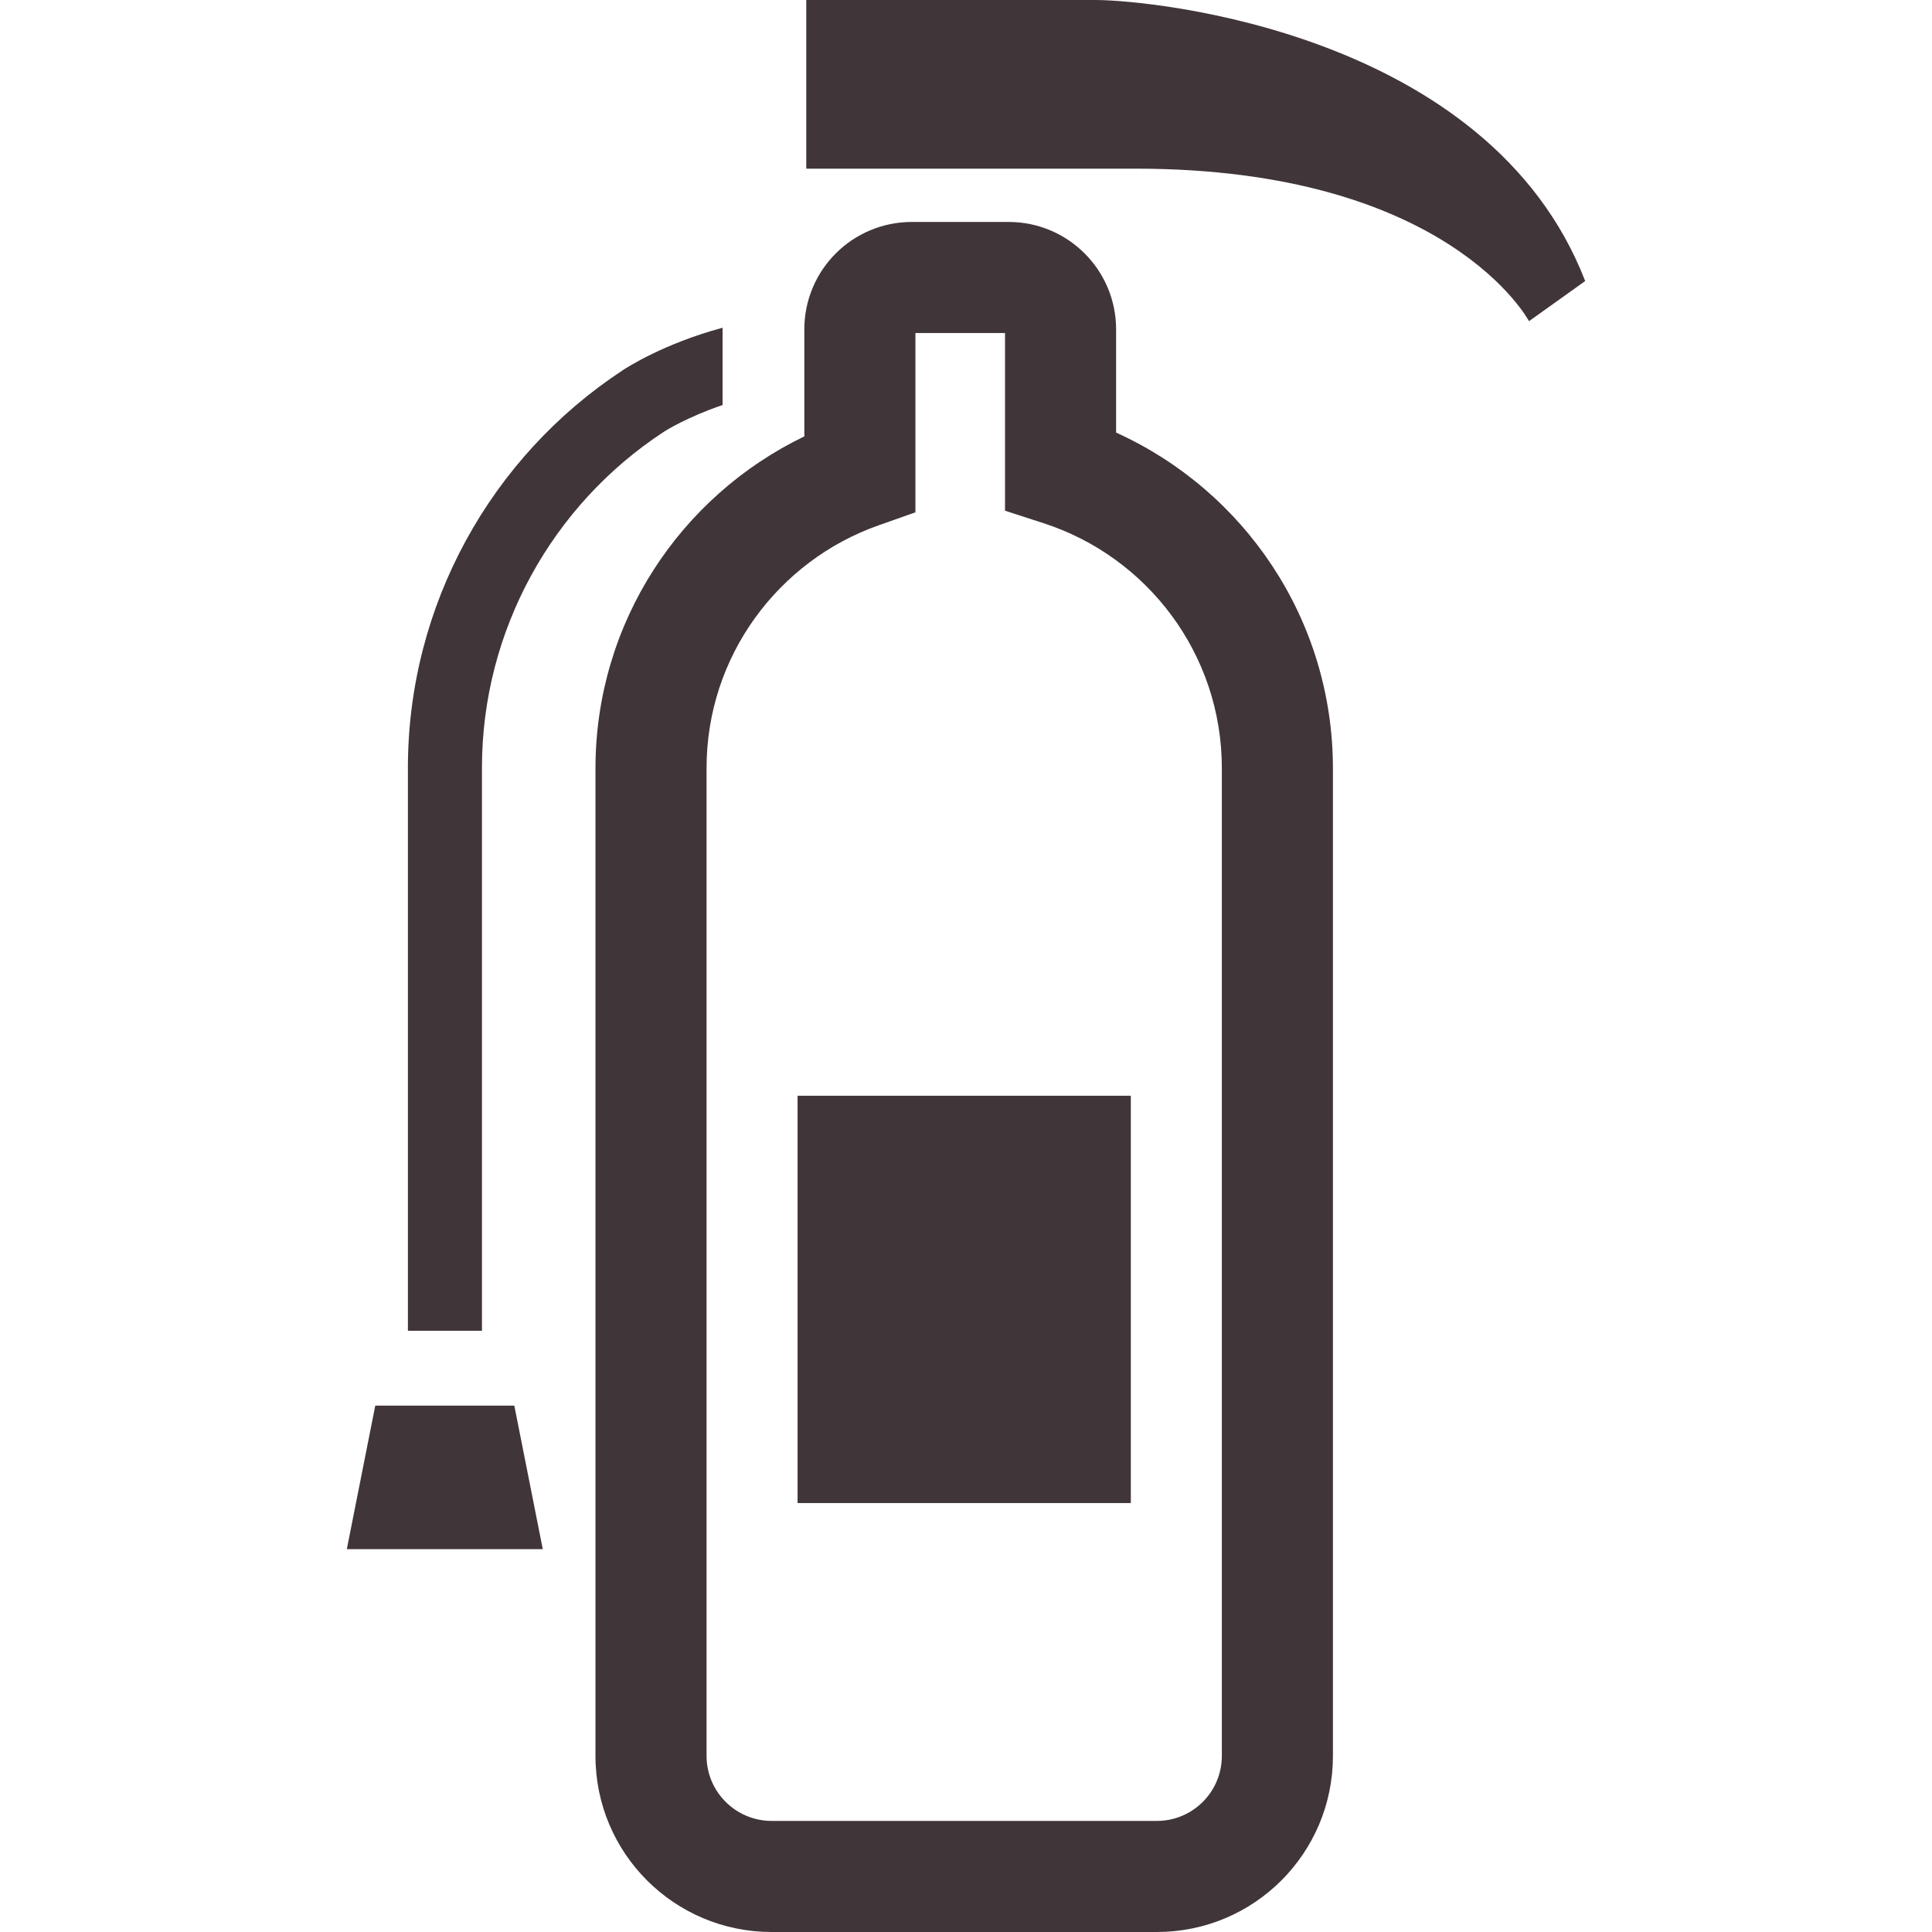
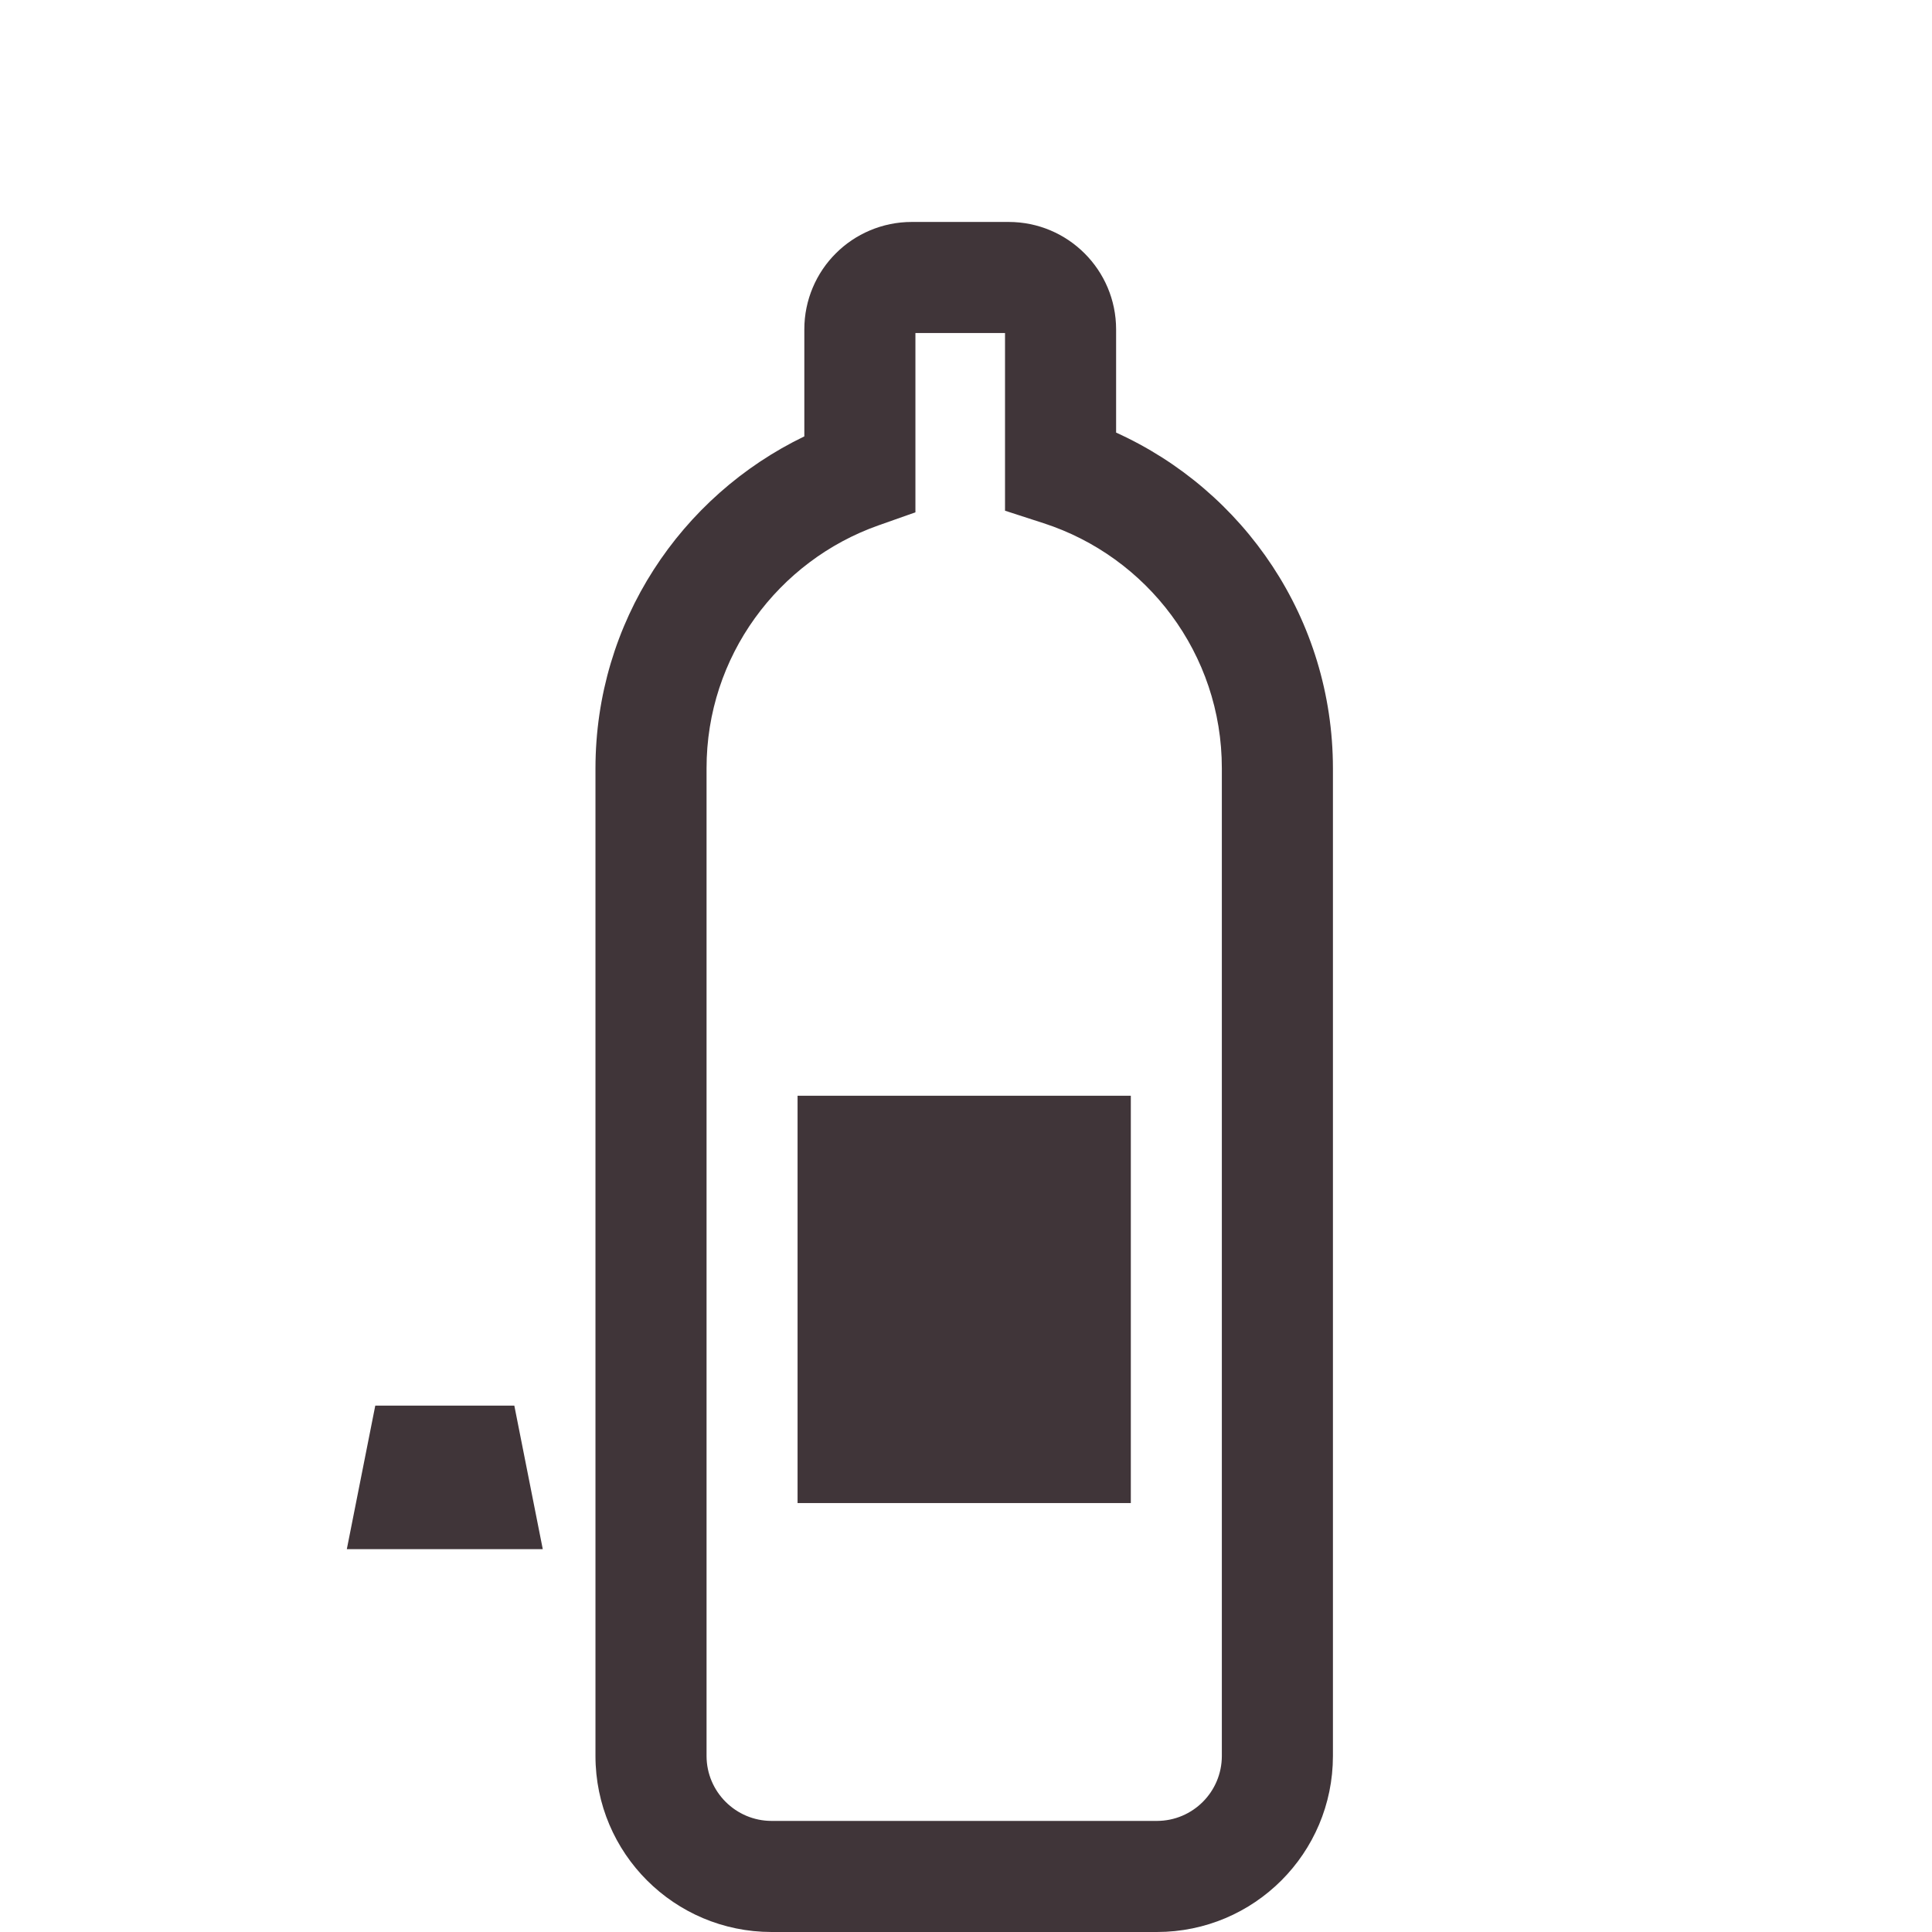
<svg xmlns="http://www.w3.org/2000/svg" width="512" height="512" viewBox="0 0 512 512" fill="none">
-   <path d="M290.279 0C275.387 0 213.672 0 213.672 0V44.695C213.672 44.695 256.24 44.695 300.925 44.695C383.923 44.695 405.198 85.116 405.198 85.116C405.198 85.116 405.198 85.116 420.09 74.478C394.56 8.51 305.19 0 290.279 0Z" fill="#403539" />
  <path d="M99.453 372.5L91.91 410.544H143.841L136.3 372.5H99.453Z" fill="#403539" />
  <path d="M295.78 114.642V87.282C295.77 71.557 283.025 58.82 267.3 58.82H241.636C233.826 58.811 226.601 62.021 221.493 67.157C216.357 72.256 213.147 79.471 213.156 87.281V115.646C180.421 131.429 157.833 164.846 157.805 203.618V465.368C157.824 491.147 178.706 511.98 204.455 511.999H306.609C332.378 511.989 353.231 491.117 353.24 465.368V203.618C353.211 164.004 329.665 129.985 295.78 114.642ZM323.801 465.37C323.781 474.857 316.105 482.543 306.609 482.562H204.455C194.977 482.542 187.263 474.838 187.244 465.37V203.62C187.215 173.904 206.275 148.614 232.772 139.241L242.595 135.772V88.26H266.341V135.342L276.538 138.648C303.946 147.512 323.82 173.233 323.801 203.621V465.37Z" fill="#403539" />
  <path d="M299.68 290.383H211.363V398.326H299.68V290.383Z" fill="#403539" />
-   <path d="M175.965 114.403L175.974 114.413C176.128 114.269 182.069 110.532 191.489 107.331V86.852C175.907 91.049 166.065 97.451 165.117 98.054L165.107 98.064L164.982 98.14L164.992 98.149C130.082 121.072 108.107 160.429 108.098 203.457V352.664H127.724V203.457C127.715 167.119 146.344 133.807 175.869 114.469L175.965 114.403ZM176.117 114.307L176.002 114.393L175.992 114.383L176.117 114.307Z" fill="#403539" />
</svg>